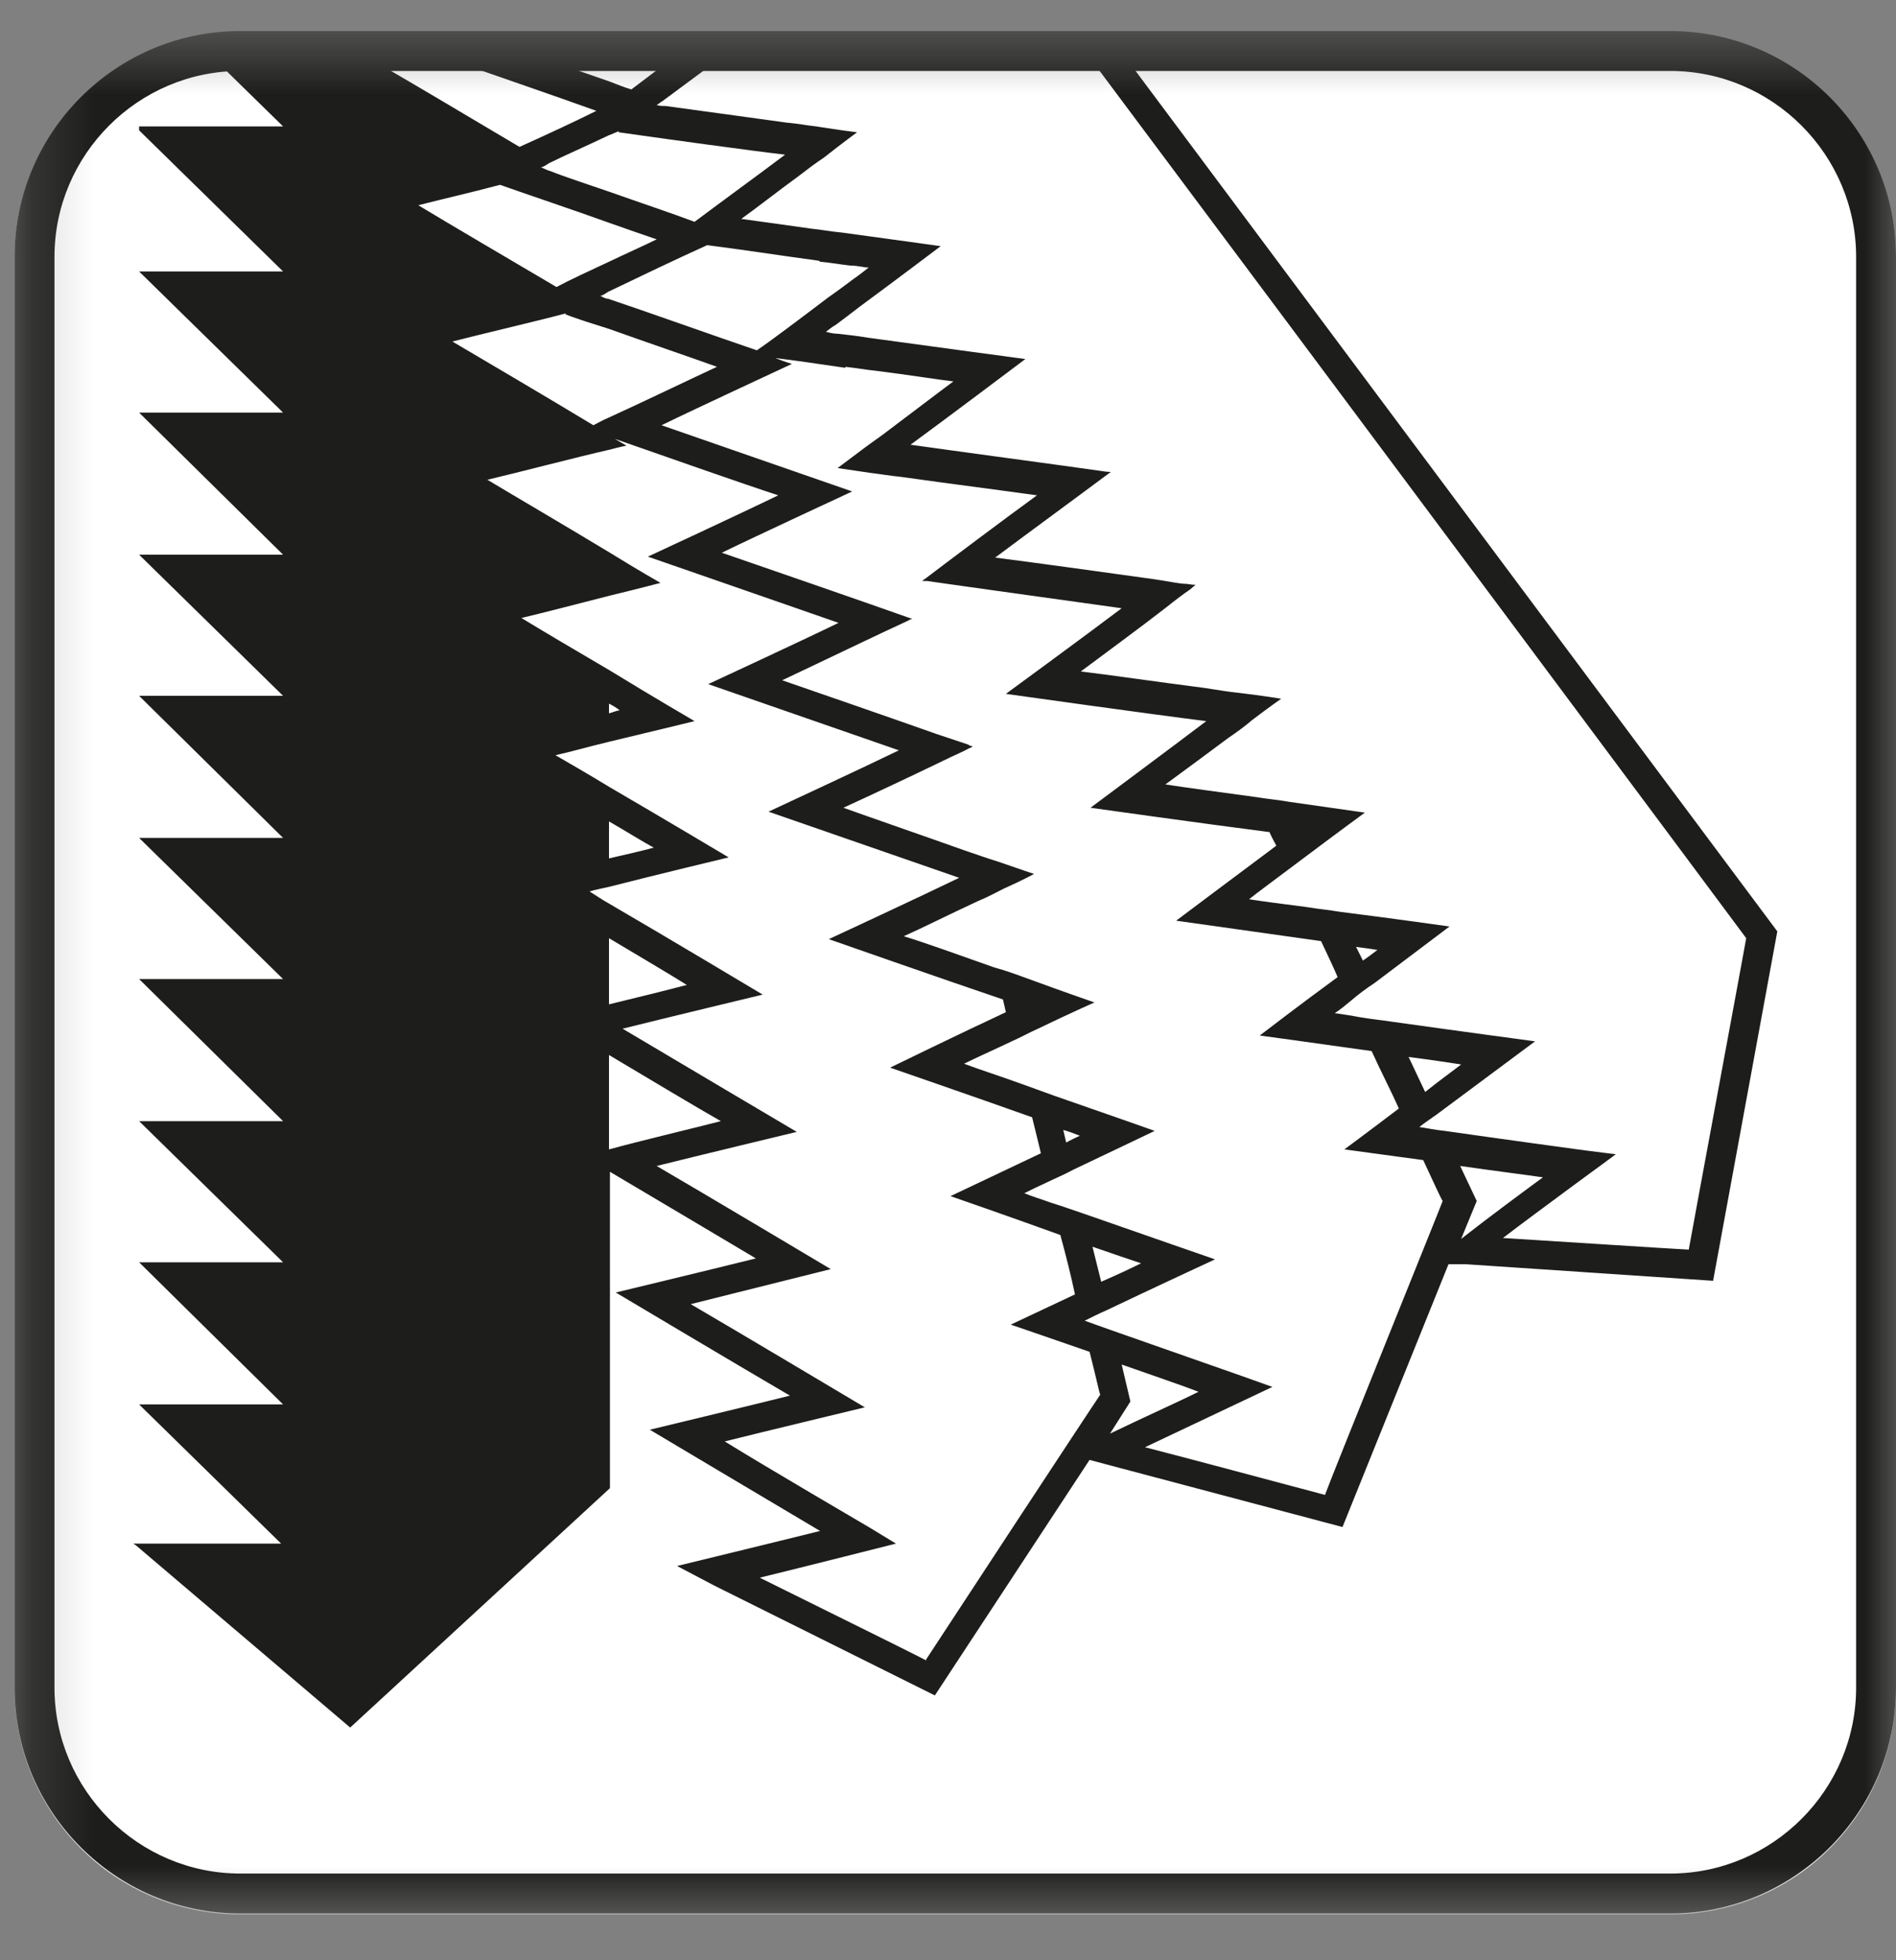
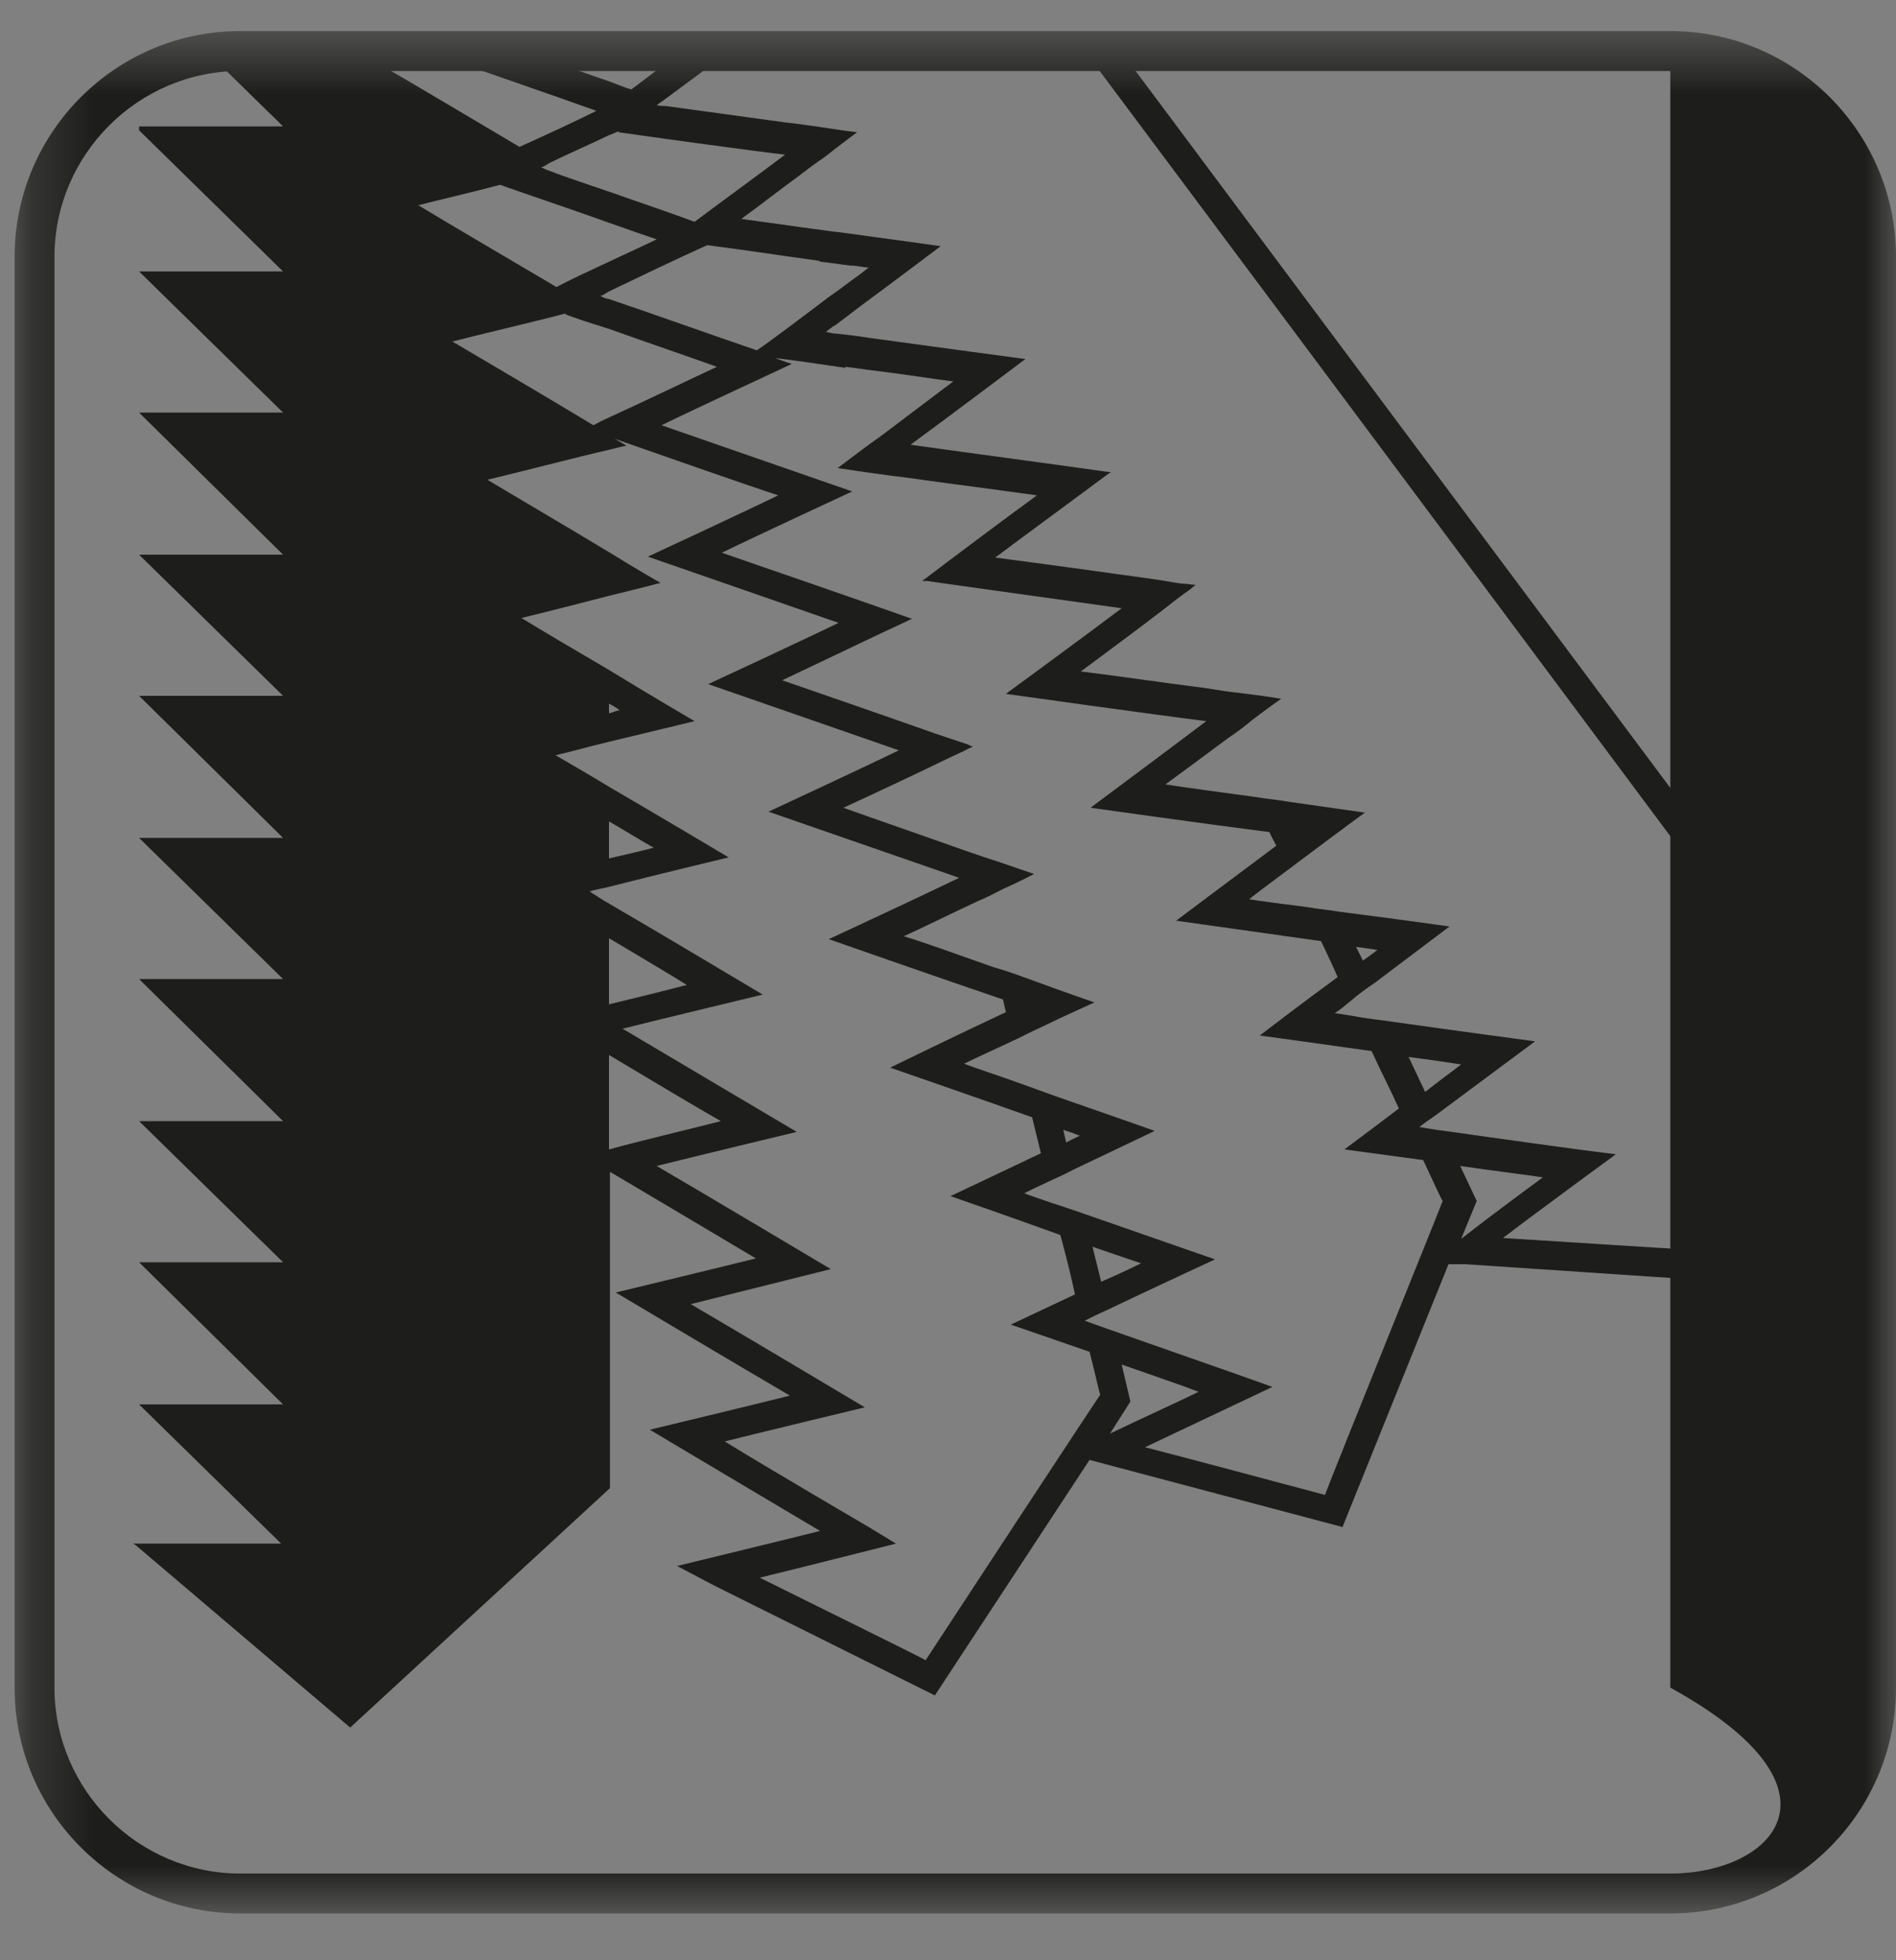
<svg xmlns="http://www.w3.org/2000/svg" width="30" height="31" viewBox="0 0 30 31" fill="none">
  <rect x="0" y="0" width="30" height="31" fill="#808080" stroke="none" />
  <mask id="mask0_3603_4369" style="mask-type:luminance" maskUnits="userSpaceOnUse" x="0" y="0" width="31" height="31">
    <path d="M30.015 0.491H0.231V30.276H30.015V0.491Z" fill="white" />
  </mask>
  <g mask="url(#mask0_3603_4369)">
-     <path d="M26.429 30.276H3.802C1.832 30.276 0.231 28.675 0.231 26.704V4.077C0.231 2.107 1.832 0.506 3.802 0.506H26.429C28.399 0.506 30 2.107 30 4.077V26.704C30 28.675 28.399 30.276 26.429 30.276Z" fill="white" />
-     <path d="M26.429 1.122C28.045 1.122 29.369 2.446 29.369 4.062V26.689C29.369 28.305 28.045 29.629 26.429 29.629H3.802C2.186 29.629 0.862 28.305 0.862 26.689V4.062C0.862 2.446 2.186 1.122 3.802 1.122H26.429ZM26.429 0.491H3.802C1.832 0.491 0.231 2.092 0.231 4.062V26.689C0.231 28.659 1.832 30.26 3.802 30.26H26.429C28.399 30.26 30 28.659 30 26.689V4.062C30 2.092 28.399 0.491 26.429 0.491Z" fill="#1D1D1B" />
+     <path d="M26.429 1.122V26.689C29.369 28.305 28.045 29.629 26.429 29.629H3.802C2.186 29.629 0.862 28.305 0.862 26.689V4.062C0.862 2.446 2.186 1.122 3.802 1.122H26.429ZM26.429 0.491H3.802C1.832 0.491 0.231 2.092 0.231 4.062V26.689C0.231 28.659 1.832 30.26 3.802 30.26H26.429C28.399 30.26 30 28.659 30 26.689V4.062C30 2.092 28.399 0.491 26.429 0.491Z" fill="#1D1D1B" />
    <path d="M2.201 2.061L4.479 4.293H2.201L4.479 6.525H2.201L4.479 8.772H2.201L4.479 11.004H2.201L4.479 13.251H2.201L4.479 15.483H2.201L4.479 17.73H2.201L4.479 19.962H2.201L4.479 22.21H2.201L4.448 24.411H2.109L2.155 24.442L5.541 27.32L9.651 23.534V18.531C10.298 18.916 11.498 19.624 11.96 19.901C11.344 20.055 9.743 20.44 9.743 20.44C9.743 20.44 11.837 21.686 12.499 22.071C11.883 22.225 10.282 22.61 10.282 22.61C10.282 22.61 12.299 23.811 12.976 24.211C12.36 24.365 10.713 24.765 10.713 24.765L11.298 25.073L14.792 26.812L17.24 23.087L17.471 23.149L21.242 24.149L22.919 19.993H23.197L27.106 20.255L28.122 14.729L17.578 0.599H17.009C21.334 6.386 27.553 14.729 27.63 14.837C27.599 15.021 26.783 19.408 26.721 19.762C26.413 19.747 24.536 19.624 23.781 19.578C24.305 19.177 25.567 18.254 25.567 18.254L25.074 18.192C25.074 18.192 23.72 18.008 22.858 17.884C22.704 17.869 22.565 17.838 22.458 17.823C22.535 17.761 22.627 17.7 22.735 17.623C23.335 17.176 24.289 16.468 24.289 16.468C24.289 16.468 23.027 16.299 22.042 16.16C21.842 16.13 21.673 16.114 21.503 16.084C21.349 16.053 21.211 16.037 21.119 16.022C21.195 15.976 21.288 15.899 21.38 15.822C21.488 15.729 21.611 15.637 21.75 15.545C22.304 15.129 22.935 14.652 22.935 14.652C22.935 14.652 22.073 14.529 21.211 14.421C21.026 14.39 20.857 14.375 20.672 14.344C20.303 14.298 19.964 14.252 19.764 14.221C19.918 14.098 20.149 13.929 20.395 13.744C20.518 13.652 20.641 13.559 20.765 13.467C21.195 13.144 21.596 12.851 21.596 12.851C21.596 12.851 21.057 12.774 20.41 12.682C20.241 12.651 20.056 12.636 19.872 12.605C19.302 12.528 18.733 12.451 18.44 12.405C18.671 12.235 19.071 11.943 19.441 11.666C19.579 11.573 19.702 11.481 19.81 11.389C20.072 11.189 20.272 11.05 20.272 11.05C20.272 11.05 19.995 11.004 19.61 10.958C19.441 10.942 19.271 10.912 19.071 10.881C18.348 10.789 17.501 10.665 17.101 10.619C17.409 10.388 18.04 9.927 18.456 9.603C18.61 9.48 18.733 9.388 18.825 9.326L18.917 9.249C18.917 9.249 18.871 9.249 18.779 9.234C18.656 9.234 18.471 9.188 18.24 9.157C17.471 9.049 16.239 8.88 15.746 8.818C16.177 8.495 17.163 7.772 17.471 7.541C17.532 7.495 17.578 7.464 17.578 7.464C17.578 7.464 17.517 7.464 17.424 7.448C16.886 7.371 15.054 7.125 14.407 7.033C14.915 6.663 16.224 5.678 16.224 5.678C16.224 5.678 14.731 5.478 13.73 5.34C13.545 5.309 13.392 5.293 13.253 5.278C13.191 5.278 13.13 5.263 13.068 5.247C13.114 5.216 13.161 5.17 13.222 5.139C13.345 5.047 13.468 4.955 13.607 4.847C14.192 4.416 14.884 3.893 14.884 3.893C14.884 3.893 14.115 3.785 13.315 3.677C13.145 3.662 12.991 3.631 12.837 3.616C12.391 3.554 11.96 3.492 11.729 3.462C11.945 3.308 12.299 3.031 12.637 2.784C12.776 2.677 12.899 2.584 13.037 2.492C13.33 2.261 13.561 2.092 13.561 2.092C13.561 2.092 13.299 2.061 12.914 1.999C12.776 1.984 12.607 1.953 12.437 1.938C11.775 1.845 10.975 1.738 10.528 1.676C10.482 1.676 10.436 1.676 10.39 1.661C10.421 1.645 10.451 1.615 10.482 1.599C10.836 1.337 11.437 0.891 11.837 0.599H11.006C11.006 0.599 11.052 0.599 11.083 0.599C10.821 0.783 10.374 1.122 9.99 1.414C9.882 1.384 9.774 1.338 9.651 1.291C8.974 1.06 8.127 0.753 7.696 0.614C7.665 0.614 7.65 0.599 7.619 0.583H3.032L4.479 1.999H2.201V2.061ZM24.428 18.608C24.135 18.823 23.55 19.254 23.119 19.593L23.366 18.993L23.104 18.439C23.628 18.515 24.135 18.577 24.443 18.623M21.796 15.021C21.796 15.021 21.657 15.129 21.565 15.191L21.457 14.975C21.58 14.991 21.703 15.006 21.78 15.021M6.619 3.246C6.911 3.169 7.45 3.046 7.912 2.923C8.389 3.092 9.082 3.323 9.636 3.523C9.944 3.631 10.205 3.723 10.39 3.785C10.205 3.877 9.928 4 9.636 4.139C9.343 4.277 9.035 4.416 8.805 4.539C8.127 4.139 7.05 3.508 6.619 3.246ZM8.943 4.97C9.143 5.047 9.389 5.124 9.636 5.201C10.282 5.432 11.006 5.678 11.344 5.801C10.944 5.986 10.113 6.386 9.636 6.602C9.528 6.648 9.451 6.694 9.389 6.725C8.728 6.325 7.604 5.663 7.158 5.401C7.573 5.293 8.435 5.093 8.958 4.955M14.654 26.258C14.392 26.119 12.699 25.288 12.021 24.95C12.653 24.796 14.177 24.411 14.177 24.411L13.745 24.149C13.745 24.149 12.114 23.195 11.467 22.795C12.083 22.641 13.684 22.256 13.684 22.256C13.684 22.256 11.591 21.009 10.929 20.624C11.544 20.47 13.145 20.07 13.145 20.07C13.145 20.07 11.052 18.823 10.39 18.439C11.006 18.285 12.607 17.9 12.607 17.9C12.607 17.9 10.498 16.653 9.851 16.268C10.467 16.114 12.068 15.729 12.068 15.729C12.068 15.729 10.498 14.79 9.651 14.298C9.513 14.221 9.405 14.144 9.328 14.098C9.42 14.067 9.528 14.052 9.651 14.021C10.374 13.836 11.529 13.559 11.529 13.559C11.529 13.559 10.498 12.944 9.651 12.451C9.297 12.235 8.974 12.051 8.789 11.943C9.005 11.897 9.328 11.804 9.651 11.727C10.298 11.573 10.99 11.404 10.99 11.404C10.99 11.404 10.328 11.019 9.651 10.604C9.097 10.28 8.527 9.942 8.25 9.773C8.574 9.696 9.174 9.542 9.651 9.419C10.098 9.311 10.451 9.218 10.451 9.218C10.451 9.218 10.098 9.018 9.651 8.741C8.989 8.341 8.096 7.818 7.712 7.587C8.173 7.479 9.174 7.217 9.651 7.11C9.82 7.064 9.913 7.048 9.913 7.048C9.913 7.048 9.836 7.002 9.728 6.94C10.436 7.187 11.791 7.664 12.314 7.833C11.745 8.11 10.251 8.803 10.251 8.803C10.251 8.803 12.56 9.603 13.268 9.85C12.699 10.127 11.206 10.819 11.206 10.819C11.206 10.819 13.515 11.62 14.223 11.866C13.653 12.143 12.16 12.836 12.16 12.836C12.16 12.836 14.469 13.636 15.177 13.882C14.607 14.159 13.114 14.852 13.114 14.852C13.114 14.852 14.961 15.499 15.87 15.806C15.885 15.868 15.9 15.945 15.916 16.007C15.254 16.314 14.084 16.884 14.084 16.884C14.084 16.884 15.377 17.33 16.331 17.669C16.378 17.854 16.424 18.054 16.47 18.238C15.823 18.546 15.039 18.916 15.039 18.916C15.039 18.916 15.931 19.224 16.778 19.531C16.87 19.87 16.947 20.178 17.009 20.47C16.485 20.717 15.993 20.948 15.993 20.948C15.993 20.948 16.578 21.148 17.24 21.378C17.347 21.794 17.393 22.025 17.409 22.056C17.301 22.21 14.854 25.935 14.654 26.243M9.636 18.177V16.684C10.282 17.069 11.052 17.53 11.406 17.73C10.99 17.838 10.144 18.038 9.636 18.177ZM9.636 15.883V14.837C10.128 15.129 10.621 15.422 10.867 15.576C10.575 15.653 10.082 15.776 9.636 15.883ZM9.636 13.575V12.99C9.928 13.159 10.174 13.313 10.344 13.405C10.174 13.451 9.913 13.513 9.636 13.575ZM9.636 11.266V11.127C9.636 11.127 9.759 11.189 9.805 11.235C9.759 11.235 9.697 11.266 9.636 11.281M17.748 21.579C18.225 21.748 18.686 21.902 18.964 22.01C18.656 22.164 18.04 22.441 17.563 22.672L17.886 22.164L17.748 21.579ZM23.135 16.822C22.996 16.93 22.781 17.084 22.55 17.269L22.288 16.715C22.642 16.761 22.95 16.807 23.15 16.838M13.376 5.801C13.53 5.817 13.699 5.848 13.853 5.863C14.346 5.924 14.823 6.001 15.085 6.032C14.854 6.202 14.454 6.509 14.084 6.786C13.946 6.894 13.807 6.987 13.684 7.079C13.438 7.264 13.253 7.402 13.253 7.402C13.253 7.402 13.468 7.433 13.776 7.479C13.915 7.495 14.084 7.525 14.254 7.541C15.008 7.648 15.977 7.772 16.408 7.833C15.962 8.156 14.915 8.941 14.654 9.141C14.607 9.172 14.592 9.188 14.592 9.188C14.592 9.188 14.623 9.188 14.669 9.188C15.085 9.249 17.086 9.526 17.748 9.619C17.24 10.004 15.916 10.973 15.916 10.973C15.916 10.973 18.332 11.312 19.087 11.404C18.579 11.789 17.255 12.774 17.255 12.774C17.255 12.774 19.117 13.036 20.087 13.159C20.118 13.236 20.164 13.313 20.195 13.374C19.595 13.821 18.61 14.56 18.61 14.56C18.61 14.56 19.918 14.744 20.903 14.883C20.995 15.083 21.088 15.268 21.165 15.452C20.595 15.868 19.933 16.376 19.933 16.376C19.933 16.376 20.841 16.499 21.703 16.622C21.857 16.961 22.011 17.253 22.134 17.53C21.688 17.869 21.272 18.177 21.272 18.177C21.272 18.177 21.842 18.254 22.519 18.346C22.704 18.746 22.812 18.977 22.827 18.993C22.765 19.162 21.088 23.303 20.965 23.641C20.672 23.564 18.84 23.072 18.117 22.887C18.702 22.61 20.133 21.933 20.133 21.933L19.656 21.763C19.656 21.763 18.425 21.332 17.594 21.04C17.424 20.978 17.286 20.932 17.163 20.886C17.255 20.84 17.378 20.778 17.517 20.717C18.194 20.393 19.225 19.916 19.225 19.916C19.225 19.916 18.071 19.516 17.147 19.193C16.962 19.131 16.793 19.07 16.639 19.023C16.47 18.962 16.316 18.916 16.208 18.87C16.301 18.823 16.424 18.762 16.562 18.7C16.686 18.639 16.839 18.577 16.978 18.5C17.594 18.208 18.271 17.884 18.271 17.884C18.271 17.884 17.486 17.607 16.686 17.33C16.516 17.269 16.347 17.207 16.177 17.146C15.793 17.007 15.454 16.899 15.254 16.822C15.439 16.73 15.716 16.607 16.008 16.468C16.147 16.407 16.285 16.33 16.424 16.268C16.901 16.037 17.317 15.853 17.317 15.853C17.317 15.853 16.824 15.683 16.239 15.468C16.07 15.406 15.9 15.345 15.731 15.299C15.162 15.098 14.607 14.898 14.3 14.806C14.577 14.683 15.039 14.452 15.47 14.252C15.623 14.19 15.762 14.113 15.885 14.052C16.162 13.929 16.362 13.821 16.362 13.821C16.362 13.821 16.131 13.744 15.777 13.621C15.623 13.575 15.454 13.513 15.269 13.451C14.577 13.205 13.73 12.913 13.345 12.774C13.715 12.605 14.438 12.266 14.915 12.035C15.1 11.943 15.254 11.881 15.331 11.835C15.377 11.82 15.393 11.804 15.393 11.804C15.393 11.804 15.362 11.804 15.316 11.774C15.223 11.743 15.039 11.681 14.808 11.604C14.069 11.343 12.868 10.927 12.376 10.758C12.868 10.527 14.053 9.957 14.361 9.819C14.407 9.788 14.438 9.788 14.438 9.788L14.346 9.757C13.915 9.603 12.052 8.957 11.421 8.741C11.991 8.464 13.484 7.772 13.484 7.772C13.484 7.772 11.175 6.971 10.467 6.725C11.036 6.448 12.53 5.755 12.53 5.755C12.53 5.755 12.422 5.724 12.268 5.663C12.545 5.694 12.945 5.755 13.376 5.817M17.286 19.716C17.594 19.824 17.871 19.916 18.055 19.978C17.901 20.055 17.671 20.163 17.424 20.27L17.286 19.716ZM16.824 17.869C16.932 17.9 17.009 17.931 17.086 17.961C17.024 17.992 16.947 18.023 16.87 18.069L16.824 17.869ZM12.976 4.139C13.145 4.154 13.315 4.185 13.453 4.2C13.576 4.2 13.668 4.231 13.745 4.231C13.684 4.277 13.592 4.354 13.499 4.416C13.376 4.508 13.253 4.601 13.099 4.708C12.653 5.047 12.16 5.417 11.975 5.54C11.298 5.309 10.174 4.909 9.62 4.724C9.574 4.724 9.528 4.693 9.497 4.678C9.528 4.678 9.574 4.647 9.62 4.616C10.036 4.416 10.744 4.077 11.19 3.877C11.683 3.939 12.391 4.047 12.96 4.124M9.79 2.092C10.544 2.199 11.883 2.384 12.422 2.446C12.098 2.692 11.421 3.185 10.99 3.508C10.621 3.369 10.113 3.2 9.636 3.031C9.282 2.908 8.943 2.8 8.712 2.707C8.651 2.692 8.604 2.661 8.558 2.646C8.589 2.646 8.635 2.615 8.681 2.584C8.928 2.461 9.282 2.307 9.636 2.138C9.682 2.123 9.743 2.092 9.79 2.076M6.88 0.86C7.588 1.107 8.928 1.568 9.436 1.753C9.159 1.892 8.666 2.123 8.22 2.323C7.542 1.922 6.511 1.307 6.08 1.06C6.296 1.014 6.588 0.937 6.88 0.86Z" fill="#1D1D1B" />
  </g>
</svg>